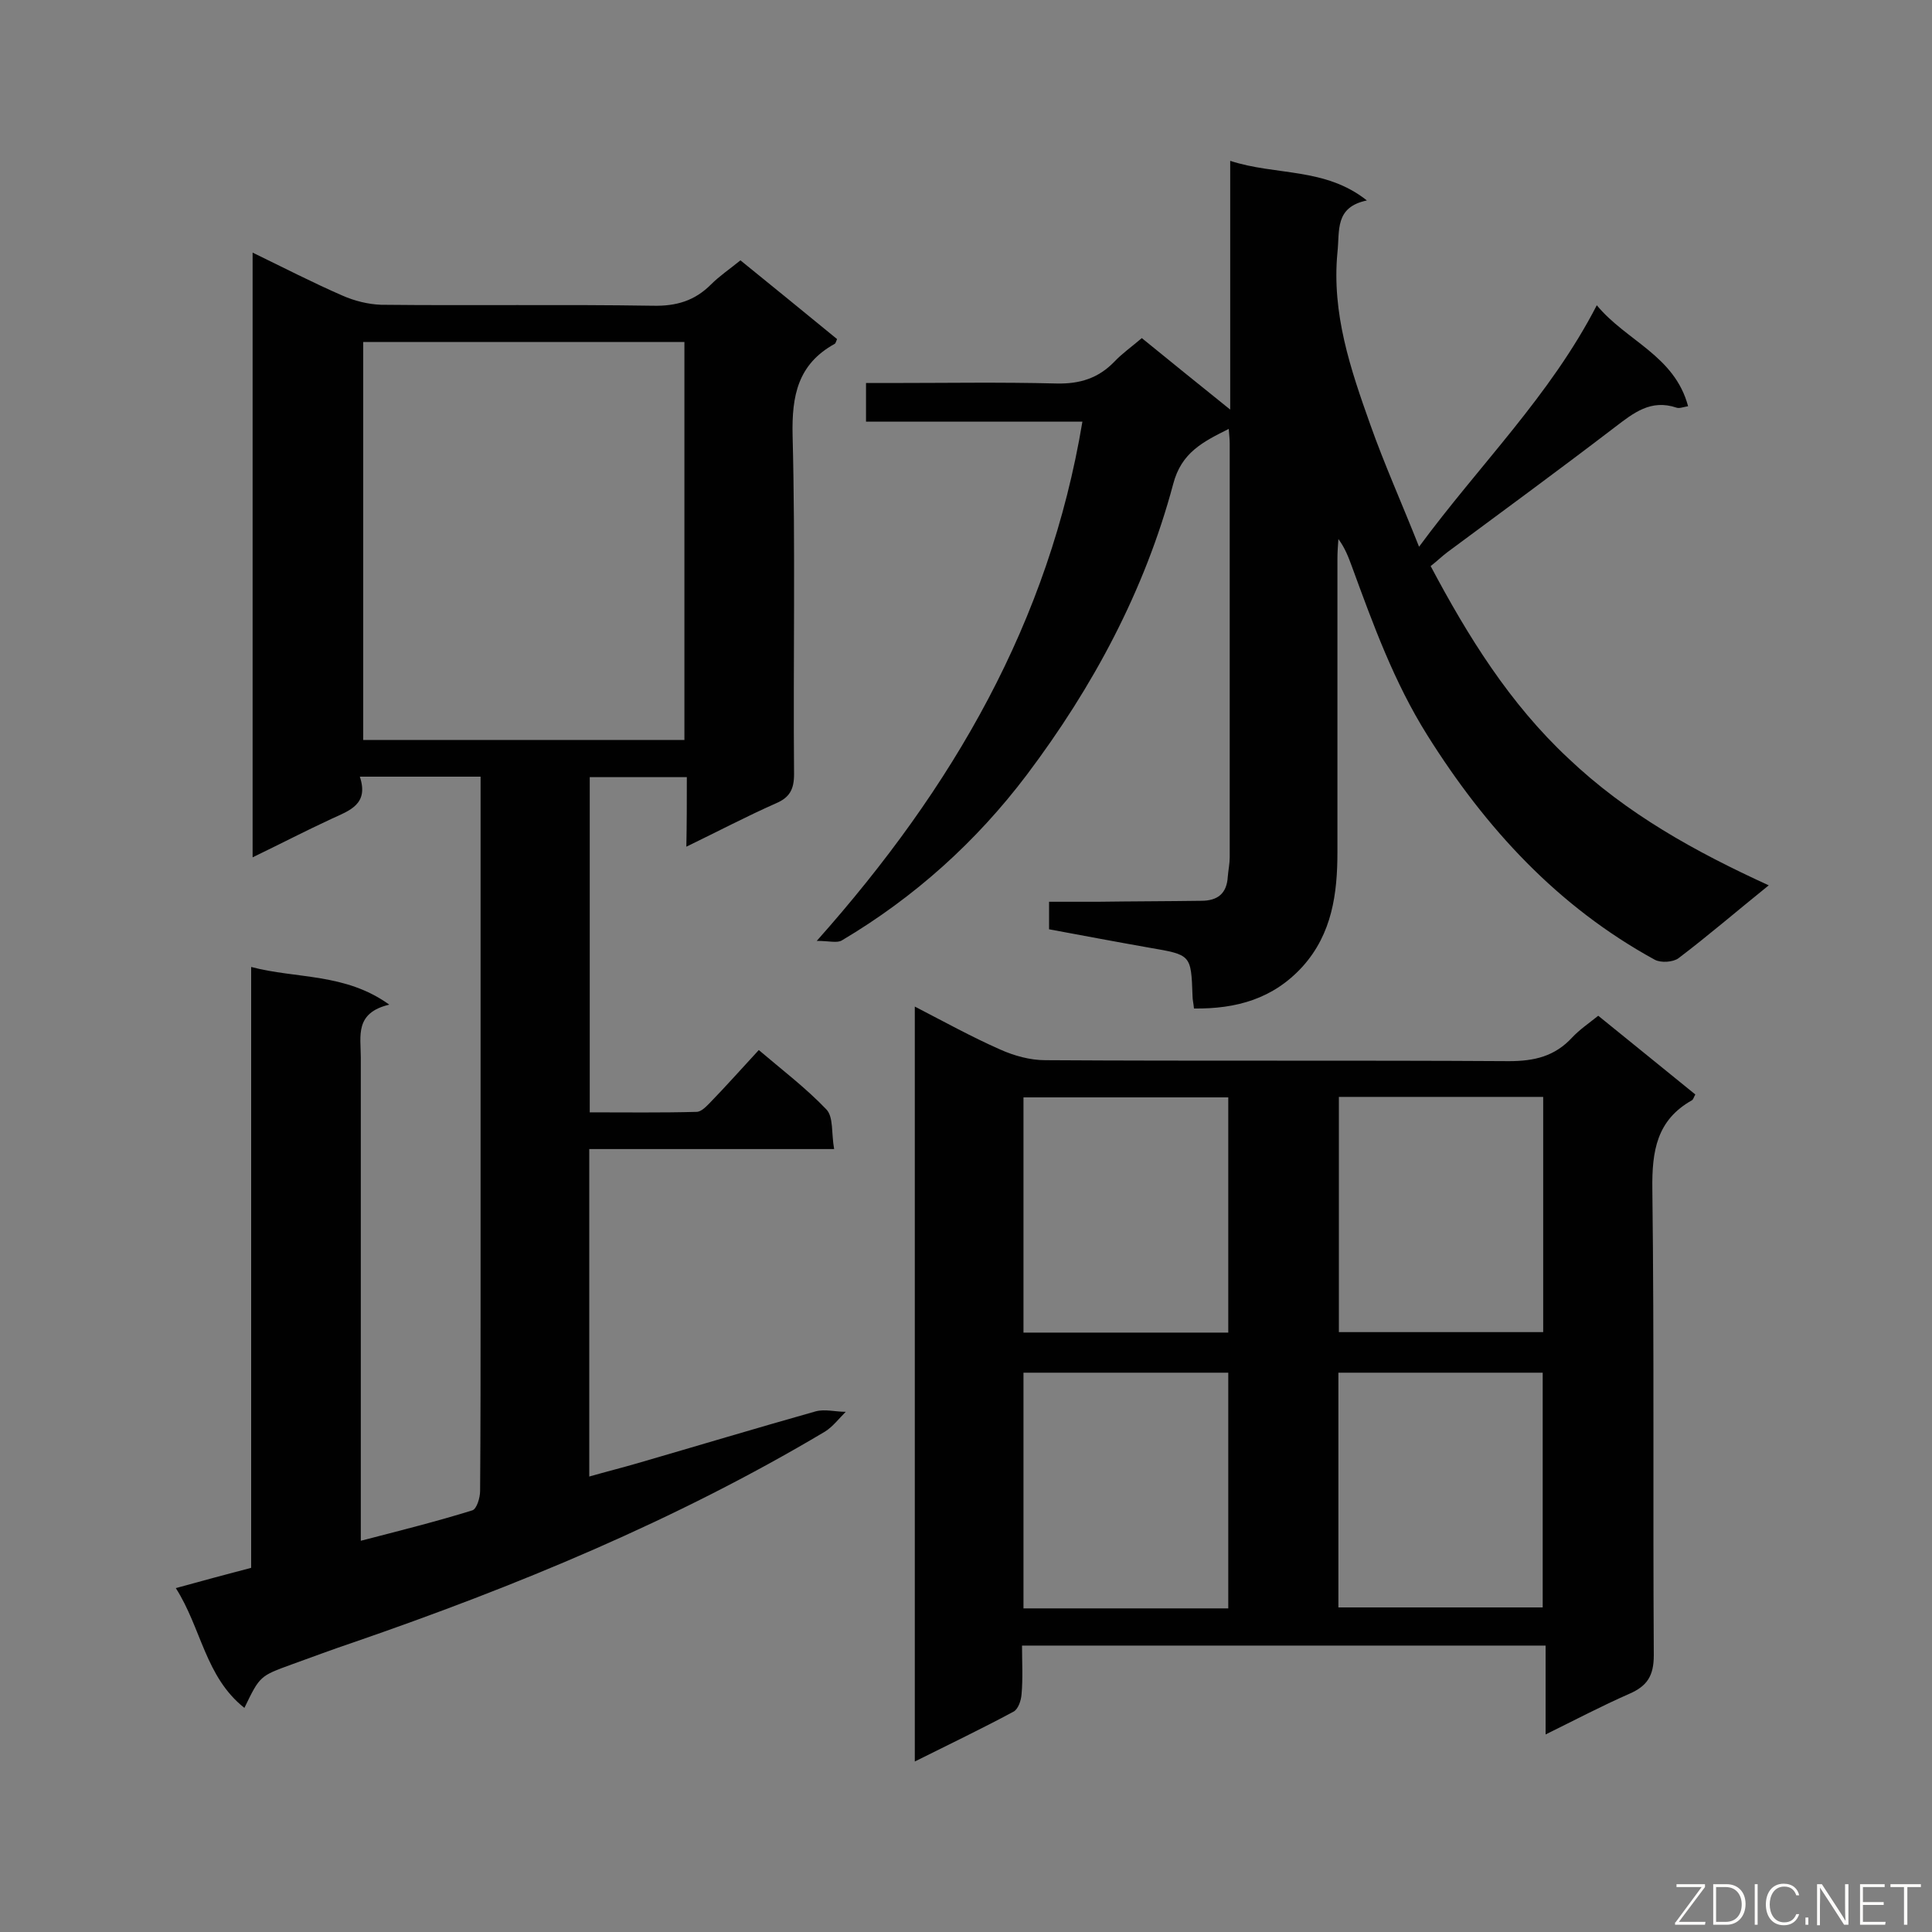
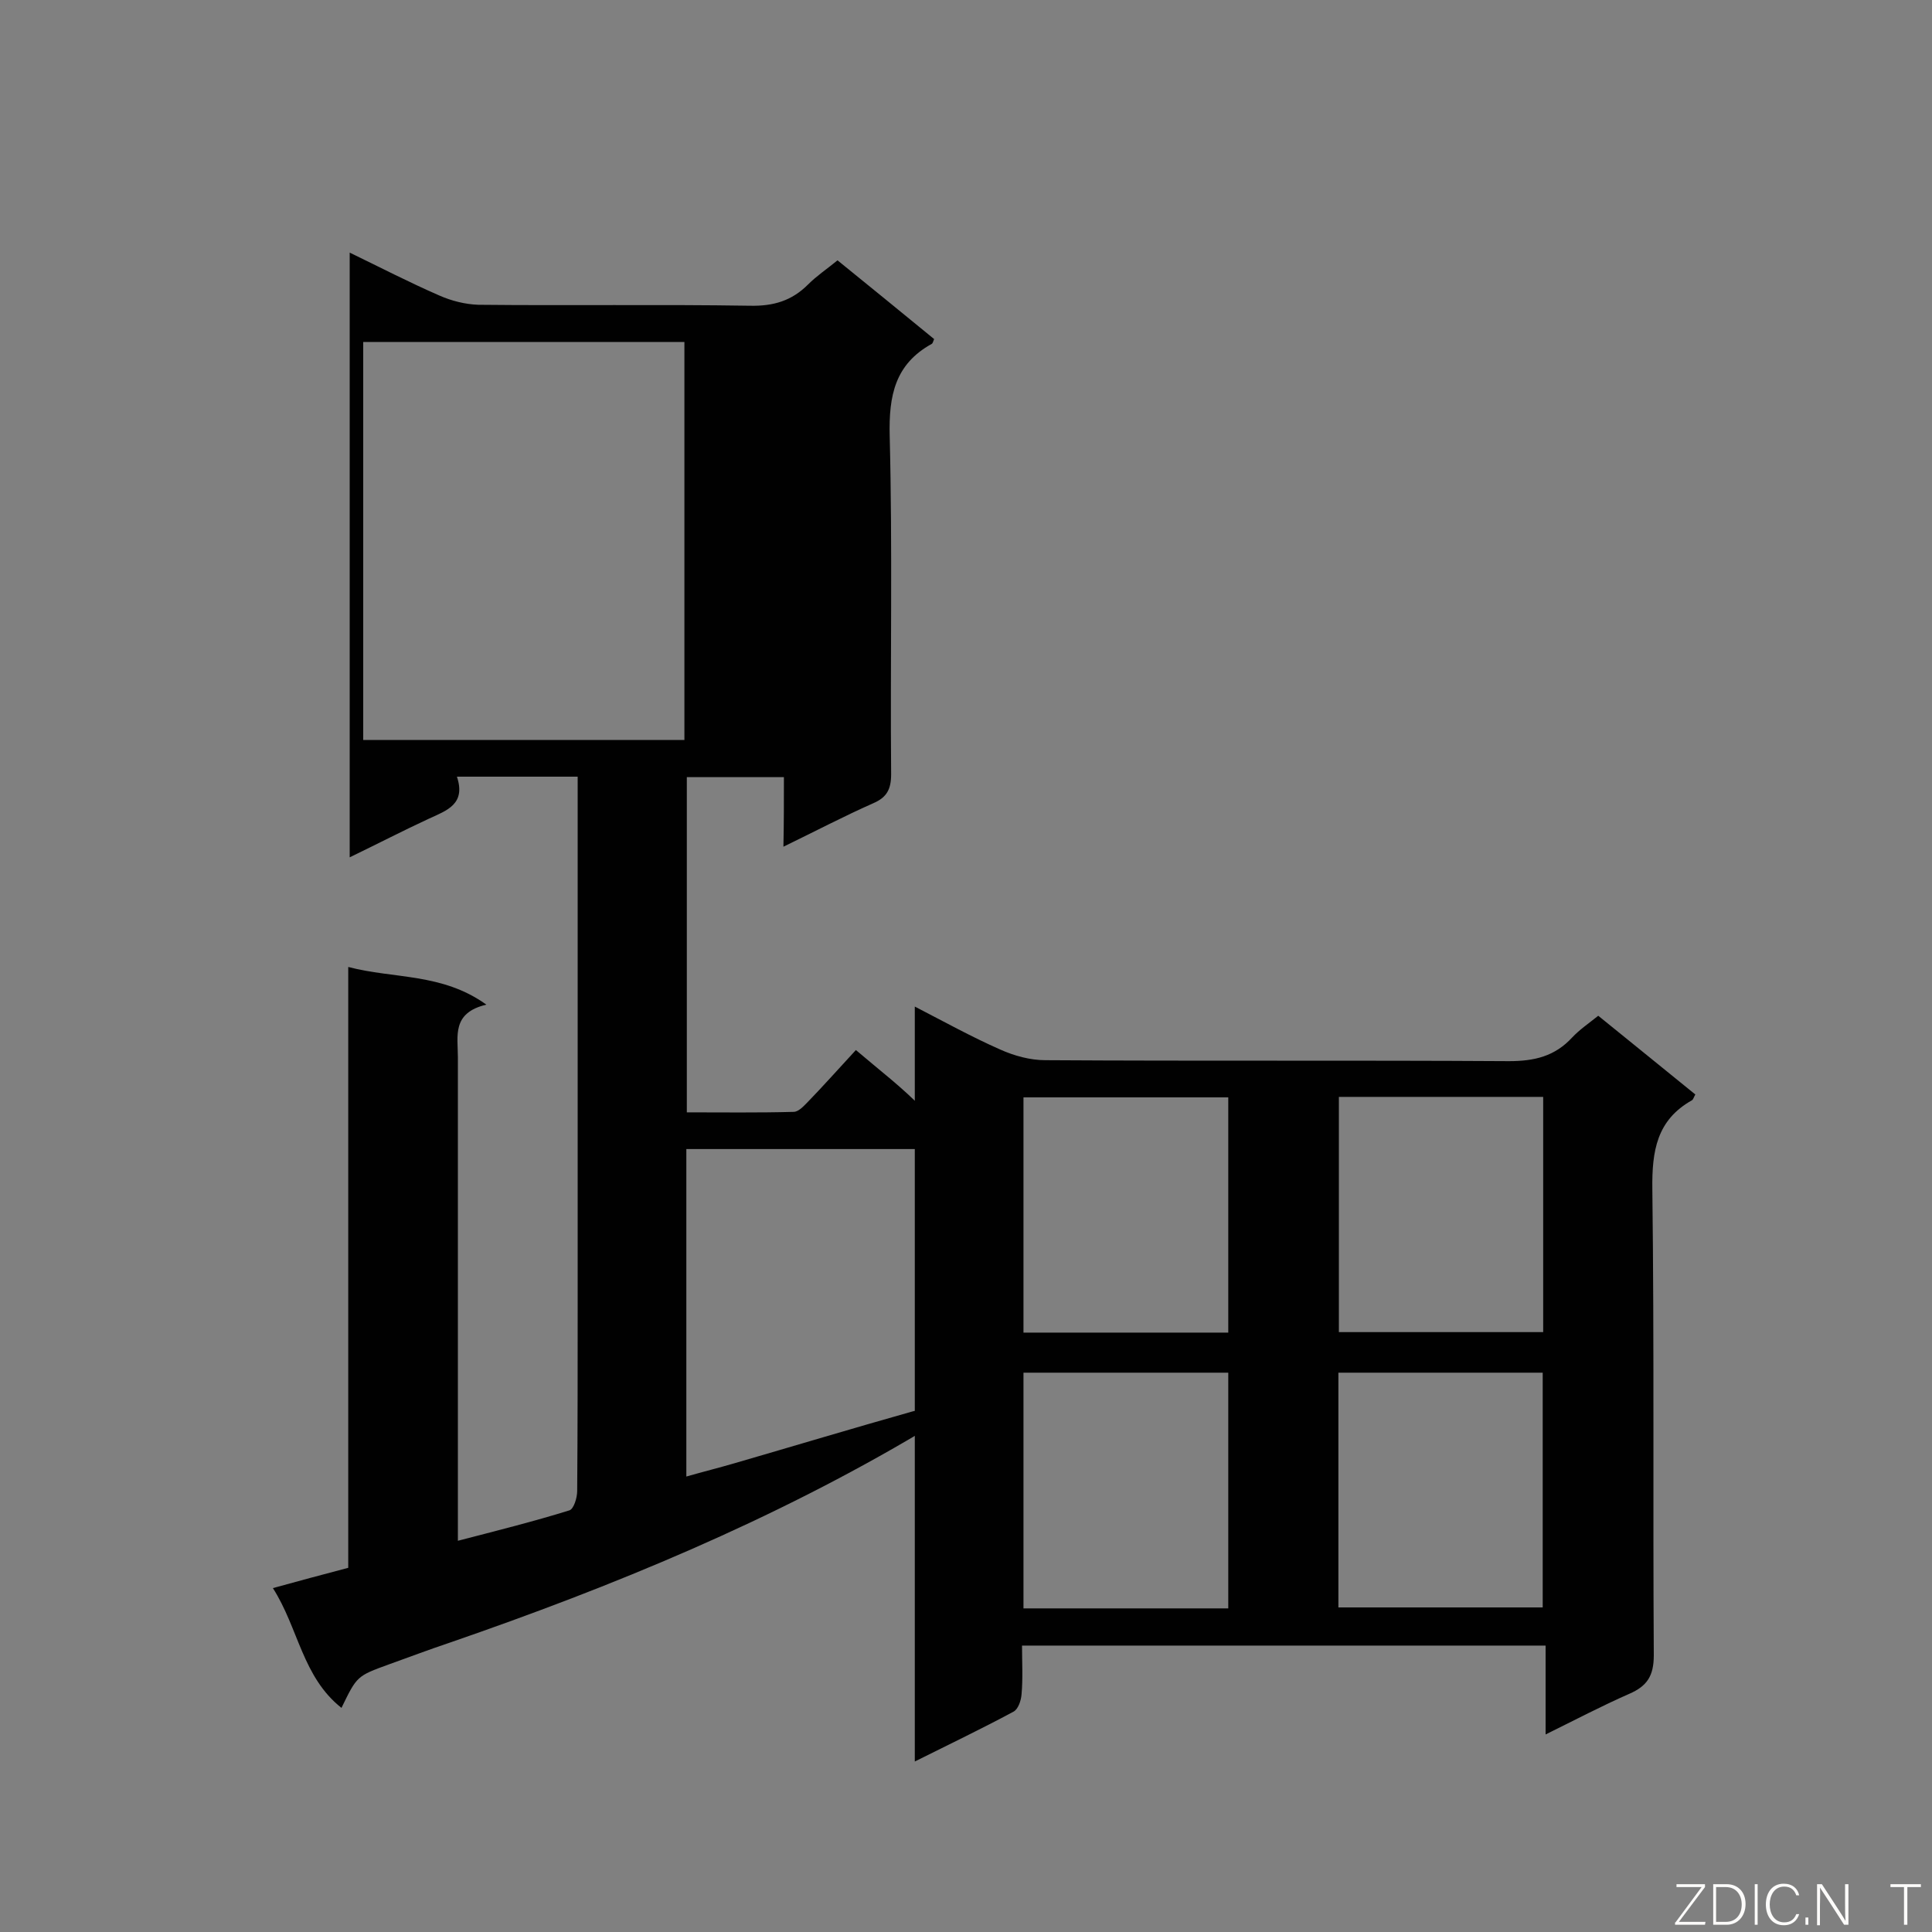
<svg xmlns="http://www.w3.org/2000/svg" enable-background="new 0 0 400 400" viewBox="0 0 400 400">
  <rect x="0" y="0" width="400" height="400" fill="#808080" stroke="none" />
-   <path d="m142.2 160.9c-7.1 0-13.5 0-20.1 0v69.4c7.4 0 14.8.1 22.1-.1 1 0 2-1.1 2.8-1.9 3.3-3.4 6.5-7 10.1-10.9 4.8 4.1 9.7 7.8 14 12.3 1.5 1.6 1 4.9 1.6 8.2-17.3 0-33.9 0-50.7 0v67.8c3.5-1 6.7-1.8 9.8-2.7 12.4-3.6 24.7-7.3 37.1-10.8 1.9-.5 4.1.1 6.2.1-1.4 1.4-2.7 3.1-4.3 4.1-30.9 18.4-63.9 32-97.8 43.7-4.2 1.4-8.4 3-12.6 4.5-6.6 2.4-6.6 2.4-9.8 9-8.1-6.4-8.9-16.5-14.2-24.8 5.4-1.5 10.3-2.8 15.6-4.2 0-41.3 0-82.5 0-124.4 9.5 2.5 19.4 1.2 28.6 7.8-7.2 1.7-5.9 6.5-5.9 10.9v94.2 5.9c8.1-2.1 15.7-4 23.1-6.3.9-.3 1.6-2.6 1.6-4 .1-13.2.1-26.5.1-39.7 0-34.2 0-68.5 0-102.7 0-1.8 0-3.5 0-5.5-8.5 0-16.4 0-25 0 1.9 5.7-2.1 7-5.8 8.7-5.4 2.5-10.6 5.2-16.4 8 0-41.9 0-83.2 0-125.2 6.4 3.1 12.4 6.2 18.6 8.9 2.5 1.1 5.3 1.8 8 1.9 18.8.2 37.5-.1 56.3.2 4.8.1 8.6-1 12-4.4 1.8-1.8 3.9-3.2 6.1-5 6.8 5.5 13.4 10.9 20 16.3-.2.5-.3.9-.5 1-7.6 4.2-8.9 10.7-8.7 19 .6 23.4.1 46.7.3 70.1 0 3.1-.9 4.8-3.7 6-6.1 2.7-12 5.8-18.6 9 .1-4.9.1-9.4.1-14.4zm-.5-7.7c0-27.7 0-54.9 0-82.4-22.3 0-44.4 0-66.5 0v82.4z" fill="#010101" />
+   <path d="m142.2 160.9v69.4c7.4 0 14.8.1 22.1-.1 1 0 2-1.1 2.8-1.9 3.3-3.4 6.5-7 10.1-10.9 4.8 4.1 9.7 7.8 14 12.3 1.5 1.6 1 4.9 1.6 8.2-17.3 0-33.9 0-50.7 0v67.8c3.5-1 6.7-1.8 9.8-2.7 12.4-3.6 24.7-7.3 37.1-10.8 1.9-.5 4.1.1 6.2.1-1.4 1.4-2.7 3.1-4.3 4.1-30.9 18.4-63.9 32-97.8 43.7-4.2 1.4-8.4 3-12.6 4.5-6.6 2.4-6.6 2.4-9.8 9-8.1-6.4-8.9-16.5-14.2-24.8 5.4-1.5 10.3-2.8 15.6-4.2 0-41.3 0-82.5 0-124.4 9.5 2.5 19.4 1.2 28.6 7.8-7.2 1.7-5.9 6.5-5.9 10.9v94.2 5.9c8.1-2.1 15.7-4 23.1-6.3.9-.3 1.6-2.6 1.6-4 .1-13.2.1-26.5.1-39.7 0-34.2 0-68.5 0-102.7 0-1.8 0-3.5 0-5.5-8.5 0-16.4 0-25 0 1.9 5.7-2.1 7-5.8 8.7-5.4 2.5-10.6 5.2-16.4 8 0-41.9 0-83.2 0-125.2 6.4 3.1 12.4 6.2 18.6 8.9 2.5 1.1 5.3 1.8 8 1.9 18.8.2 37.5-.1 56.3.2 4.8.1 8.6-1 12-4.4 1.8-1.8 3.9-3.2 6.1-5 6.8 5.5 13.4 10.9 20 16.3-.2.5-.3.9-.5 1-7.6 4.2-8.9 10.7-8.7 19 .6 23.4.1 46.7.3 70.1 0 3.1-.9 4.8-3.7 6-6.1 2.7-12 5.8-18.6 9 .1-4.9.1-9.4.1-14.4zm-.5-7.7c0-27.7 0-54.9 0-82.4-22.3 0-44.4 0-66.5 0v82.4z" fill="#010101" />
  <path d="m189.4 364.7c0-52.5 0-104 0-156.3 6.2 3.2 11.8 6.3 17.7 8.9 2.9 1.3 6.2 2.2 9.3 2.2 32 .2 64 0 96 .2 5.3 0 9.5-1 13.1-4.9 1.5-1.6 3.4-2.9 5.4-4.5 6.7 5.4 13.3 10.8 20.1 16.3-.3.5-.4 1-.7 1.2-7.3 4.1-8.3 10.5-8.2 18.4.4 32.2.1 64.3.3 96.5 0 4.3-1.4 6.4-5.1 8-5.7 2.5-11.2 5.4-17.3 8.4 0-6.4 0-12.2 0-18.4-36.2 0-72 0-108.4 0 0 3.4.2 6.8-.1 10.1-.1 1.3-.7 3.1-1.7 3.6-6.5 3.5-13.2 6.7-20.4 10.3zm64.9-88.8c0-16.6 0-32.6 0-48.7-14.3 0-28.3 0-42.4 0v48.7zm22.9-48.8v48.7h42.3c0-16.4 0-32.5 0-48.7-14.3 0-28.2 0-42.3 0zm-22.9 105.9c0-16.6 0-32.7 0-48.8-14.4 0-28.4 0-42.4 0v48.8zm22.8-.2h42.3c0-16.5 0-32.6 0-48.6-14.3 0-28.2 0-42.3 0z" fill="#010101" />
-   <path d="m366.2 183.3c-6.7 5.4-12.5 10.4-18.7 15.1-1.1.8-3.6 1-4.9.3-20.1-11-35-27.2-47.1-46.5-6.9-11-11.2-22.9-15.6-34.9-.7-1.9-1.4-3.8-2.8-5.7-.1 1.4-.2 2.7-.2 4.1v60.7c0 8.6-1.1 16.9-7.2 23.7-6.1 6.7-13.7 8.8-22.5 8.7-.1-1.1-.3-1.8-.3-2.6-.3-8.6-.3-8.5-9-10-6.8-1.2-13.7-2.5-20.7-3.8 0-1.8 0-3.3 0-5.7h10.1c7.1-.1 14.3-.1 21.4-.2 3.4 0 5.3-1.5 5.5-5 .1-1.3.4-2.7.4-4 0-28.6 0-57.2 0-85.7 0-.8-.1-1.7-.2-3-5.4 2.7-9.8 4.9-11.5 11.4-5.9 22.1-16.6 42-30.3 60.2-10.5 13.9-23.3 25.4-38.3 34.3-1 .6-2.6.1-5.2.1 28.3-31.8 48.1-66.1 55-107.5-14.9 0-29.7 0-44.8 0 0-2.8 0-5 0-8h4.7c11.6 0 23.2-.2 34.8.1 4.8.1 8.6-1.1 11.9-4.5 1.6-1.7 3.6-3.1 5.7-4.9 5.9 4.8 11.7 9.5 18.3 14.8 0-17.6 0-34.3 0-51.5 9.5 3.1 19.6 1.3 28.3 8.2-6.7 1.4-5.6 6.2-6.1 10.8-1.2 12.6 2.7 24.1 6.8 35.6 2.9 8.2 6.5 16.2 10.1 25.3 12.6-17.1 27.1-31.2 36.8-50 6.1 7.4 16.1 10.4 18.9 20.9-1.1.2-1.8.5-2.4.3-5.3-1.8-8.9 1.1-12.7 4-11.5 8.8-23.1 17.3-34.7 25.9-1.2.9-2.2 1.9-3.5 2.9 7.8 14.7 16.4 28.5 28.5 39.8 12.1 11.5 26.2 19.3 41.5 26.3z" fill="#010101" />
  <g fill="#fcfbfa">
    <path d="m346.9 398 5.4-7.3h-5.2v-.6h5.9v.6l-5.4 7.2h5.5l-.1.6h-6.2v-.5z" />
    <path d="m354.7 390.1h2.8c2.3 0 3.9 1.6 3.9 4.1s-1.6 4.3-3.9 4.3h-2.8zm.6 7.8h2c2.2 0 3.3-1.6 3.3-3.6 0-1.8-1-3.6-3.3-3.6h-2z" />
    <path d="m363.9 390.1v8.4h-.6v-8.4z" />
    <path d="m372.5 396.3c-.4 1.3-1.4 2.3-3.2 2.3-2.4 0-3.7-1.9-3.7-4.3 0-2.3 1.2-4.3 3.7-4.3 1.8 0 2.9 1 3.2 2.4h-.6c-.4-1.1-1.1-1.8-2.5-1.8-2.1 0-3 1.9-3 3.7s.9 3.7 3 3.7c1.4 0 2.1-.7 2.5-1.7z" />
    <path d="m373.8 398.5v-1.5h.6v1.5z" />
    <path d="m376.2 398.5v-8.4h1c1.3 2 4.4 6.7 4.9 7.6-.1-1.2-.1-2.4-.1-3.8v-3.8h.7v8.4h-.9c-1.2-1.9-4.4-6.8-5-7.7.1 1.1 0 2.3 0 3.9v3.9h-.6z" />
-     <path d="m390 394.4h-4.3v3.5h4.7l-.1.6h-5.2v-8.4h5.1v.6h-4.5v3.1h4.3z" />
    <path d="m394.2 390.7h-2.8v-.6h6.3v.6h-2.8v7.8h-.7z" />
  </g>
</svg>